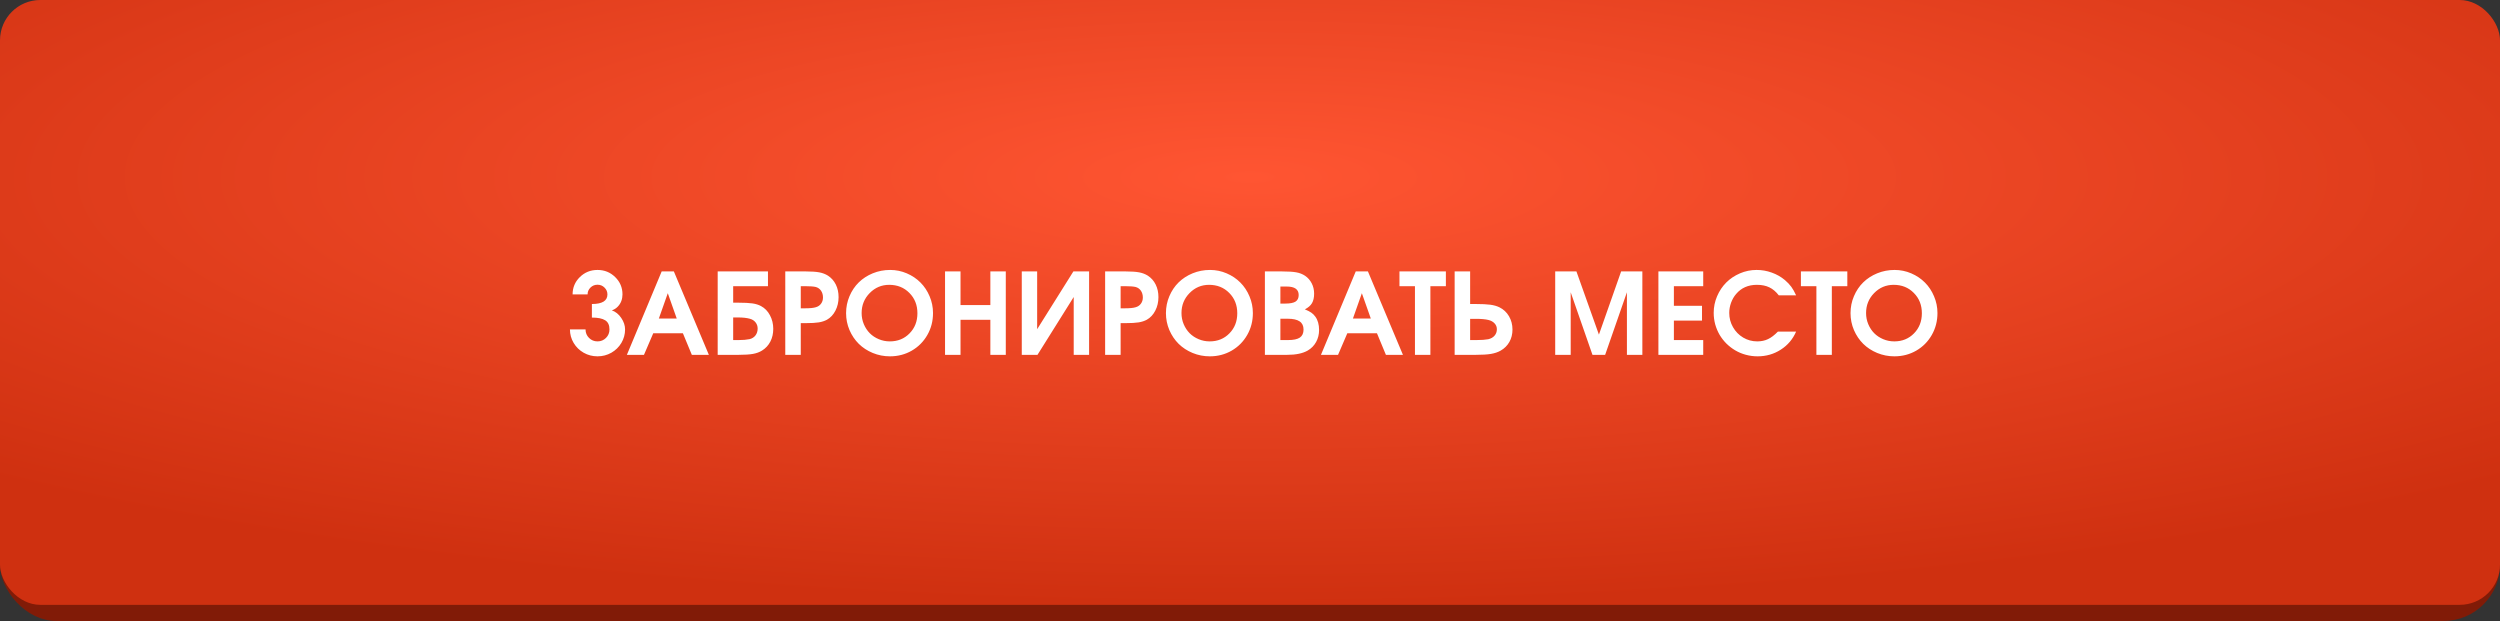
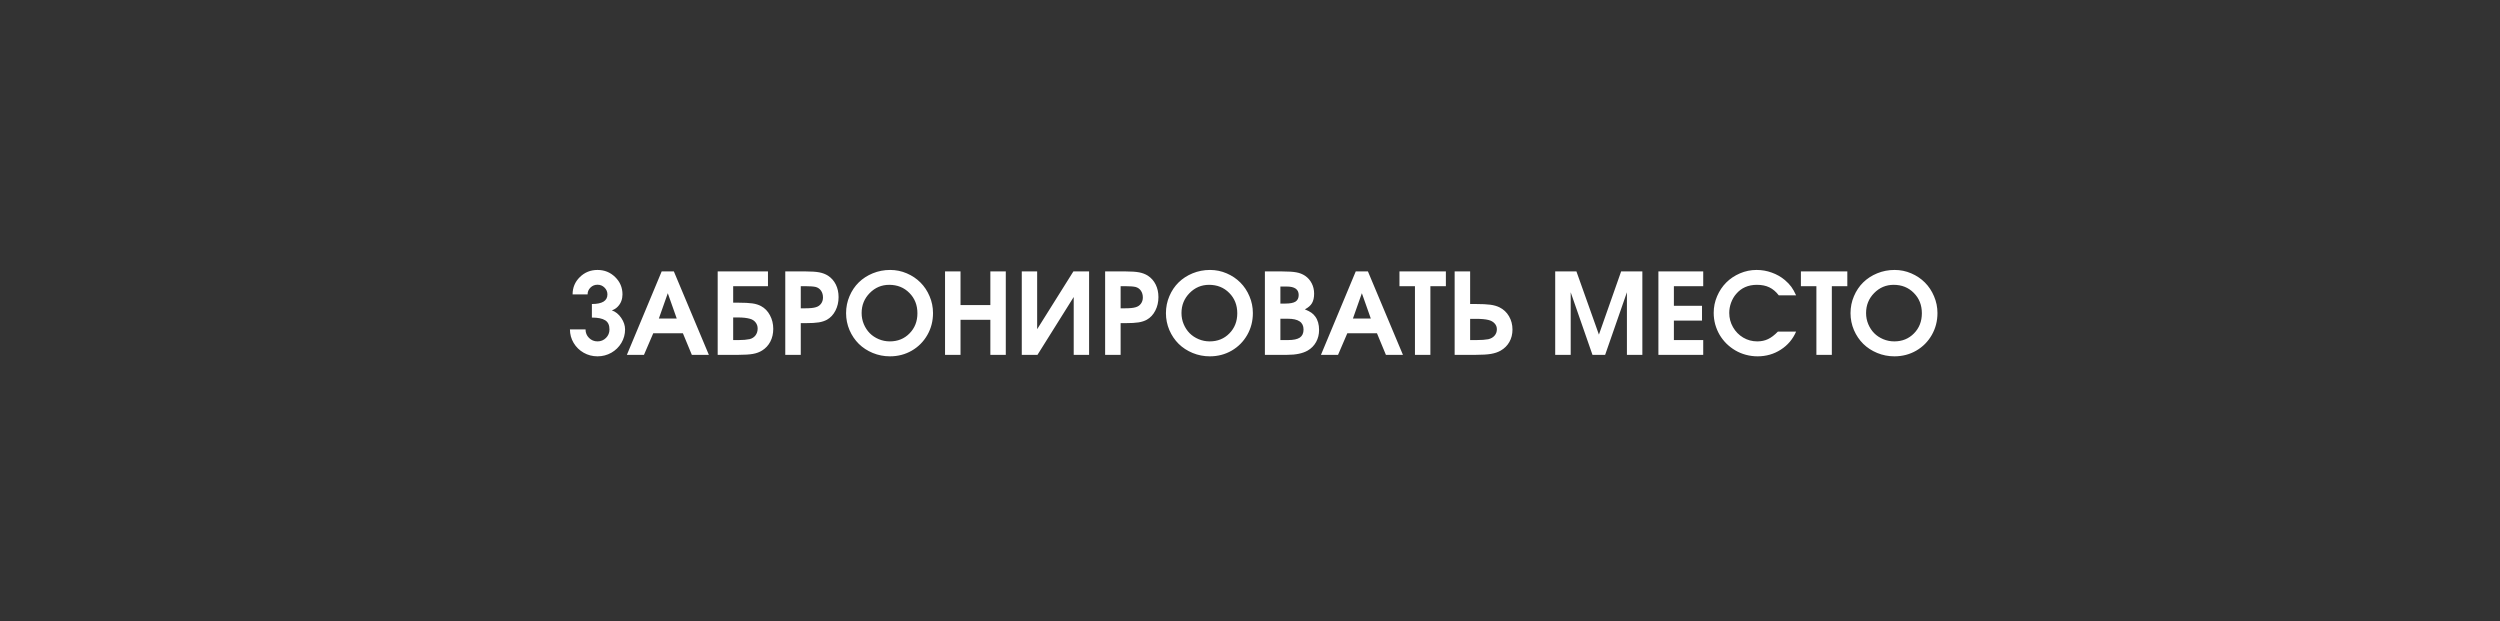
<svg xmlns="http://www.w3.org/2000/svg" width="310" height="77" viewBox="0 0 310 77" fill="none">
  <rect x="0" y="0" width="310" height="77" fill="#333333" stroke="none" />
-   <rect y="2" width="310" height="75" rx="7" fill="#811B07" />
-   <rect y="6.10352e-05" width="310" height="75" rx="5" fill="url(#paint0_radial_77_2078)" />
  <path d="M73.394 39.379C73.394 39.379 73.394 38.818 73.394 37.697C74.679 37.697 75.321 37.301 75.321 36.508C75.321 36.18 75.201 35.897 74.959 35.66C74.722 35.423 74.433 35.305 74.091 35.305C73.749 35.305 73.457 35.423 73.216 35.66C72.979 35.897 72.86 36.18 72.86 36.508H71.001C71.001 35.665 71.299 34.949 71.897 34.361C72.498 33.769 73.23 33.473 74.091 33.473C74.952 33.473 75.684 33.769 76.285 34.361C76.887 34.949 77.188 35.665 77.188 36.508C77.188 36.795 77.14 37.068 77.044 37.328C76.948 37.588 76.798 37.823 76.593 38.032C76.392 38.242 76.151 38.392 75.868 38.483C76.333 38.648 76.723 38.962 77.037 39.427C77.352 39.892 77.509 40.366 77.509 40.849C77.509 41.45 77.356 42.008 77.051 42.523C76.745 43.034 76.331 43.44 75.807 43.74C75.283 44.036 74.711 44.185 74.091 44.185C73.471 44.185 72.899 44.036 72.375 43.74C71.851 43.44 71.436 43.034 71.131 42.523C70.826 42.008 70.673 41.45 70.673 40.849H72.607C72.607 41.263 72.751 41.614 73.038 41.901C73.325 42.188 73.676 42.332 74.091 42.332C74.505 42.332 74.856 42.188 75.144 41.901C75.431 41.614 75.574 41.263 75.574 40.849C75.574 40.311 75.397 39.933 75.041 39.714C74.69 39.491 74.141 39.379 73.394 39.379ZM77.734 44C77.734 44 79.172 40.553 82.048 33.657C82.048 33.657 82.551 33.657 83.559 33.657C83.559 33.657 85.005 37.105 87.899 44C87.899 44 87.195 44 85.787 44C85.787 44 85.418 43.109 84.68 41.327C84.68 41.327 83.454 41.327 81.002 41.327C81.002 41.327 80.619 42.218 79.853 44C79.853 44 79.147 44 77.734 44ZM81.699 39.495C81.699 39.495 82.438 39.495 83.914 39.495C83.914 39.495 83.545 38.449 82.807 36.358C82.807 36.358 82.438 37.403 81.699 39.495ZM90.914 39.365V42.168H91.611C92.131 42.168 92.58 42.129 92.958 42.052C93.263 41.974 93.505 41.819 93.683 41.587C93.86 41.35 93.949 41.067 93.949 40.739C93.949 40.443 93.86 40.186 93.683 39.967C93.509 39.748 93.272 39.6 92.972 39.523C92.589 39.418 92.108 39.365 91.529 39.365H90.914ZM90.914 35.489V37.533H91.557C92.313 37.533 92.894 37.563 93.3 37.622C93.71 37.681 94.063 37.791 94.359 37.95C94.833 38.201 95.205 38.581 95.474 39.092C95.747 39.598 95.884 40.16 95.884 40.78C95.884 41.368 95.763 41.895 95.522 42.359C95.28 42.824 94.938 43.193 94.496 43.467C94.177 43.667 93.801 43.806 93.368 43.884C92.935 43.961 92.341 44 91.584 44H88.993V33.657H95.228V35.489H90.914ZM97.374 44C97.374 44 97.374 40.553 97.374 33.657C97.374 33.657 98.228 33.657 99.938 33.657C100.644 33.657 101.198 33.696 101.599 33.773C102.004 33.851 102.362 33.988 102.672 34.184C103.091 34.457 103.415 34.824 103.643 35.284C103.87 35.745 103.984 36.264 103.984 36.843C103.984 37.458 103.854 38.016 103.595 38.518C103.34 39.019 102.989 39.395 102.542 39.646C102.259 39.8 101.924 39.91 101.537 39.974C101.15 40.038 100.607 40.069 99.91 40.069H99.295V44H97.374ZM99.295 38.23H99.856C100.439 38.23 100.876 38.185 101.168 38.094C101.441 38.016 101.656 37.87 101.811 37.656C101.97 37.442 102.05 37.187 102.05 36.891C102.05 36.563 101.97 36.282 101.811 36.05C101.651 35.817 101.432 35.663 101.154 35.585C100.881 35.521 100.475 35.489 99.938 35.489H99.295V38.23ZM110.383 33.473C111.103 33.473 111.791 33.614 112.447 33.897C113.104 34.179 113.669 34.56 114.143 35.038C114.617 35.512 114.993 36.08 115.271 36.74C115.553 37.401 115.694 38.094 115.694 38.818C115.694 39.812 115.46 40.719 114.99 41.539C114.521 42.359 113.878 43.007 113.062 43.48C112.247 43.95 111.344 44.185 110.355 44.185C109.608 44.185 108.897 44.046 108.223 43.768C107.553 43.49 106.976 43.114 106.493 42.64C106.01 42.161 105.625 41.592 105.338 40.931C105.055 40.265 104.914 39.566 104.914 38.832C104.914 38.089 105.055 37.387 105.338 36.727C105.62 36.061 106.003 35.492 106.486 35.018C106.969 34.544 107.548 34.168 108.223 33.89C108.902 33.612 109.622 33.473 110.383 33.473ZM110.26 35.318C109.316 35.318 108.51 35.66 107.84 36.344C107.174 37.023 106.842 37.848 106.842 38.818C106.842 39.306 106.933 39.766 107.115 40.199C107.298 40.632 107.544 41.006 107.854 41.32C108.163 41.63 108.535 41.876 108.968 42.059C109.401 42.241 109.859 42.332 110.342 42.332C111.322 42.332 112.135 42.002 112.782 41.341C113.434 40.68 113.76 39.848 113.76 38.846C113.76 37.83 113.427 36.989 112.762 36.323C112.101 35.653 111.267 35.318 110.26 35.318ZM117.185 44C117.185 44 117.185 40.553 117.185 33.657C117.185 33.657 117.825 33.657 119.105 33.657C119.105 33.657 119.105 35.047 119.105 37.827C119.105 37.827 120.338 37.827 122.804 37.827C122.804 37.827 122.804 36.437 122.804 33.657C122.804 33.657 123.442 33.657 124.718 33.657C124.718 33.657 124.718 37.105 124.718 44C124.718 44 124.08 44 122.804 44C122.804 44 122.804 42.553 122.804 39.659C122.804 39.659 121.571 39.659 119.105 39.659C119.105 39.659 119.105 41.106 119.105 44C119.105 44 118.465 44 117.185 44ZM133.099 33.657C133.099 33.657 133.748 33.657 135.047 33.657C135.047 33.657 135.047 37.105 135.047 44C135.047 44 134.411 44 133.14 44C133.14 44 133.14 41.61 133.14 36.829C133.14 36.829 131.643 39.219 128.648 44C128.648 44 127.999 44 126.7 44C126.7 44 126.7 40.553 126.7 33.657C126.7 33.657 127.336 33.657 128.607 33.657C128.607 33.657 128.607 36.045 128.607 40.821C128.607 40.821 130.104 38.433 133.099 33.657ZM137.036 44C137.036 44 137.036 40.553 137.036 33.657C137.036 33.657 137.891 33.657 139.6 33.657C140.306 33.657 140.86 33.696 141.261 33.773C141.666 33.851 142.024 33.988 142.334 34.184C142.753 34.457 143.077 34.824 143.305 35.284C143.533 35.745 143.646 36.264 143.646 36.843C143.646 37.458 143.517 38.016 143.257 38.518C143.002 39.019 142.651 39.395 142.204 39.646C141.922 39.8 141.587 39.91 141.199 39.974C140.812 40.038 140.27 40.069 139.572 40.069H138.957V44H137.036ZM138.957 38.23H139.518C140.101 38.23 140.538 38.185 140.83 38.094C141.104 38.016 141.318 37.87 141.473 37.656C141.632 37.442 141.712 37.187 141.712 36.891C141.712 36.563 141.632 36.282 141.473 36.05C141.313 35.817 141.094 35.663 140.816 35.585C140.543 35.521 140.137 35.489 139.6 35.489H138.957V38.23ZM150.045 33.473C150.765 33.473 151.453 33.614 152.109 33.897C152.766 34.179 153.331 34.56 153.805 35.038C154.279 35.512 154.655 36.08 154.933 36.74C155.215 37.401 155.356 38.094 155.356 38.818C155.356 39.812 155.122 40.719 154.652 41.539C154.183 42.359 153.54 43.007 152.725 43.48C151.909 43.95 151.007 44.185 150.018 44.185C149.27 44.185 148.559 44.046 147.885 43.768C147.215 43.49 146.638 43.114 146.155 42.64C145.672 42.161 145.287 41.592 145 40.931C144.717 40.265 144.576 39.566 144.576 38.832C144.576 38.089 144.717 37.387 145 36.727C145.283 36.061 145.665 35.492 146.148 35.018C146.632 34.544 147.21 34.168 147.885 33.89C148.564 33.612 149.284 33.473 150.045 33.473ZM149.922 35.318C148.979 35.318 148.172 35.66 147.502 36.344C146.837 37.023 146.504 37.848 146.504 38.818C146.504 39.306 146.595 39.766 146.777 40.199C146.96 40.632 147.206 41.006 147.516 41.32C147.826 41.63 148.197 41.876 148.63 42.059C149.063 42.241 149.521 42.332 150.004 42.332C150.984 42.332 151.797 42.002 152.444 41.341C153.096 40.68 153.422 39.848 153.422 38.846C153.422 37.83 153.089 36.989 152.424 36.323C151.763 35.653 150.929 35.318 149.922 35.318ZM156.847 44C156.847 44 156.847 40.553 156.847 33.657C156.847 33.657 157.558 33.657 158.979 33.657C159.768 33.657 160.36 33.696 160.757 33.773C161.158 33.846 161.516 33.988 161.83 34.197C162.186 34.439 162.461 34.753 162.657 35.141C162.853 35.523 162.951 35.947 162.951 36.412C162.951 36.9 162.862 37.294 162.685 37.595C162.511 37.891 162.217 38.146 161.803 38.36C162.149 38.502 162.413 38.636 162.596 38.764C162.783 38.891 162.949 39.055 163.095 39.256C163.409 39.684 163.566 40.238 163.566 40.917C163.566 41.464 163.443 41.961 163.197 42.407C162.951 42.854 162.605 43.207 162.158 43.467C161.543 43.822 160.693 44 159.608 44H156.847ZM158.768 42.168H159.718C160.388 42.168 160.875 42.066 161.181 41.86C161.486 41.651 161.639 41.318 161.639 40.862C161.639 40.407 161.477 40.069 161.153 39.851C160.834 39.632 160.342 39.523 159.677 39.523H158.768V42.168ZM158.768 37.643H159.383C159.966 37.643 160.388 37.561 160.647 37.397C160.907 37.228 161.037 36.957 161.037 36.583C161.037 35.881 160.543 35.53 159.554 35.53H158.768V37.643ZM163.799 44C163.799 44 165.237 40.553 168.112 33.657C168.112 33.657 168.616 33.657 169.623 33.657C169.623 33.657 171.07 37.105 173.964 44C173.964 44 173.26 44 171.852 44C171.852 44 171.482 43.109 170.744 41.327C170.744 41.327 169.518 41.327 167.066 41.327C167.066 41.327 166.684 42.218 165.918 44C165.918 44 165.212 44 163.799 44ZM167.764 39.495C167.764 39.495 168.502 39.495 169.979 39.495C169.979 39.495 169.609 38.449 168.871 36.358C168.871 36.358 168.502 37.403 167.764 39.495ZM175.454 44C175.454 44 175.454 41.163 175.454 35.489C175.454 35.489 174.814 35.489 173.533 35.489C173.533 35.489 173.533 34.879 173.533 33.657C173.533 33.657 175.452 33.657 179.289 33.657C179.289 33.657 179.289 34.268 179.289 35.489C179.289 35.489 178.649 35.489 177.368 35.489C177.368 35.489 177.368 38.326 177.368 44C177.368 44 176.73 44 175.454 44ZM180.376 33.657H182.297V37.697H182.98C183.769 37.697 184.38 37.727 184.812 37.786C185.245 37.845 185.619 37.953 185.934 38.108C186.435 38.354 186.829 38.723 187.116 39.215C187.403 39.707 187.547 40.256 187.547 40.862C187.547 41.437 187.419 41.949 187.164 42.401C186.909 42.852 186.547 43.212 186.077 43.48C185.735 43.672 185.337 43.806 184.881 43.884C184.425 43.961 183.801 44 183.008 44H180.376V33.657ZM182.297 39.536V42.168H183.069C183.685 42.168 184.174 42.134 184.539 42.066C184.876 41.988 185.138 41.84 185.325 41.621C185.517 41.402 185.612 41.136 185.612 40.821C185.612 40.543 185.517 40.302 185.325 40.097C185.138 39.892 184.881 39.75 184.553 39.673C184.193 39.582 183.664 39.536 182.967 39.536H182.297ZM192.845 44C192.845 44 192.845 40.553 192.845 33.657C192.845 33.657 193.722 33.657 195.477 33.657C195.477 33.657 196.406 36.269 198.266 41.491C198.266 41.491 199.184 38.88 201.021 33.657C201.021 33.657 201.898 33.657 203.652 33.657C203.652 33.657 203.652 37.105 203.652 44C203.652 44 203.014 44 201.738 44C201.738 44 201.738 41.414 201.738 36.241C201.738 36.241 200.838 38.828 199.038 44C199.038 44 198.514 44 197.466 44C197.466 44 196.566 41.414 194.766 36.241C194.766 36.241 194.766 38.828 194.766 44C194.766 44 194.125 44 192.845 44ZM205.642 44C205.642 44 205.642 40.553 205.642 33.657C205.642 33.657 207.494 33.657 211.199 33.657C211.199 33.657 211.199 34.268 211.199 35.489C211.199 35.489 209.987 35.489 207.562 35.489C207.562 35.489 207.562 36.3 207.562 37.923C207.562 37.923 208.725 37.923 211.049 37.923C211.049 37.923 211.049 38.534 211.049 39.755C211.049 39.755 209.887 39.755 207.562 39.755C207.562 39.755 207.562 40.559 207.562 42.168C207.562 42.168 208.775 42.168 211.199 42.168C211.199 42.168 211.199 42.779 211.199 44C211.199 44 209.347 44 205.642 44ZM220.462 41.115C220.462 41.115 221.214 41.115 222.718 41.115C222.312 42.059 221.679 42.806 220.817 43.358C219.961 43.909 219.001 44.185 217.939 44.185C217.443 44.185 216.957 44.121 216.483 43.993C216.014 43.866 215.581 43.686 215.185 43.453C214.788 43.221 214.421 42.941 214.084 42.612C213.751 42.28 213.469 41.917 213.236 41.526C213.004 41.129 212.822 40.698 212.689 40.233C212.562 39.764 212.498 39.283 212.498 38.791C212.498 38.071 212.639 37.383 212.922 36.727C213.204 36.07 213.583 35.505 214.057 35.031C214.531 34.557 215.096 34.179 215.752 33.897C216.408 33.614 217.096 33.473 217.816 33.473C218.468 33.473 219.095 33.582 219.696 33.801C220.302 34.015 220.847 34.325 221.33 34.73C221.658 35.013 221.923 35.291 222.123 35.565C222.324 35.838 222.522 36.191 222.718 36.624H220.571C220.22 36.168 219.831 35.838 219.402 35.633C218.974 35.423 218.459 35.318 217.857 35.318C216.777 35.318 215.918 35.697 215.28 36.453C215.016 36.758 214.806 37.121 214.651 37.54C214.501 37.959 214.426 38.381 214.426 38.805C214.426 39.438 214.581 40.026 214.891 40.568C215.201 41.111 215.622 41.541 216.155 41.86C216.688 42.175 217.27 42.332 217.898 42.332C218.395 42.332 218.84 42.239 219.231 42.052C219.628 41.865 220.038 41.553 220.462 41.115ZM225.233 44C225.233 44 225.233 41.163 225.233 35.489C225.233 35.489 224.593 35.489 223.312 35.489C223.312 35.489 223.312 34.879 223.312 33.657C223.312 33.657 225.231 33.657 229.068 33.657C229.068 33.657 229.068 34.268 229.068 35.489C229.068 35.489 228.428 35.489 227.147 35.489C227.147 35.489 227.147 38.326 227.147 44C227.147 44 226.509 44 225.233 44ZM234.934 33.473C235.654 33.473 236.342 33.614 236.998 33.897C237.654 34.179 238.219 34.56 238.693 35.038C239.167 35.512 239.543 36.08 239.821 36.74C240.104 37.401 240.245 38.094 240.245 38.818C240.245 39.812 240.01 40.719 239.541 41.539C239.072 42.359 238.429 43.007 237.613 43.48C236.798 43.95 235.895 44.185 234.906 44.185C234.159 44.185 233.448 44.046 232.773 43.768C232.104 43.49 231.527 43.114 231.044 42.64C230.561 42.161 230.176 41.592 229.889 40.931C229.606 40.265 229.465 39.566 229.465 38.832C229.465 38.089 229.606 37.387 229.889 36.727C230.171 36.061 230.554 35.492 231.037 35.018C231.52 34.544 232.099 34.168 232.773 33.89C233.452 33.612 234.173 33.473 234.934 33.473ZM234.811 35.318C233.867 35.318 233.061 35.66 232.391 36.344C231.725 37.023 231.393 37.848 231.393 38.818C231.393 39.306 231.484 39.766 231.666 40.199C231.848 40.632 232.094 41.006 232.404 41.32C232.714 41.63 233.086 41.876 233.519 42.059C233.951 42.241 234.41 42.332 234.893 42.332C235.872 42.332 236.686 42.002 237.333 41.341C237.985 40.68 238.311 39.848 238.311 38.846C238.311 37.83 237.978 36.989 237.312 36.323C236.652 35.653 235.818 35.318 234.811 35.318Z" fill="white" />
  <defs>
    <radialGradient id="paint0_radial_77_2078" cx="0" cy="0" r="1" gradientUnits="userSpaceOnUse" gradientTransform="translate(155 22) rotate(90) scale(53 219.067)">
      <stop stop-color="#FF5532" />
      <stop offset="1" stop-color="#CF3010" />
    </radialGradient>
  </defs>
</svg>